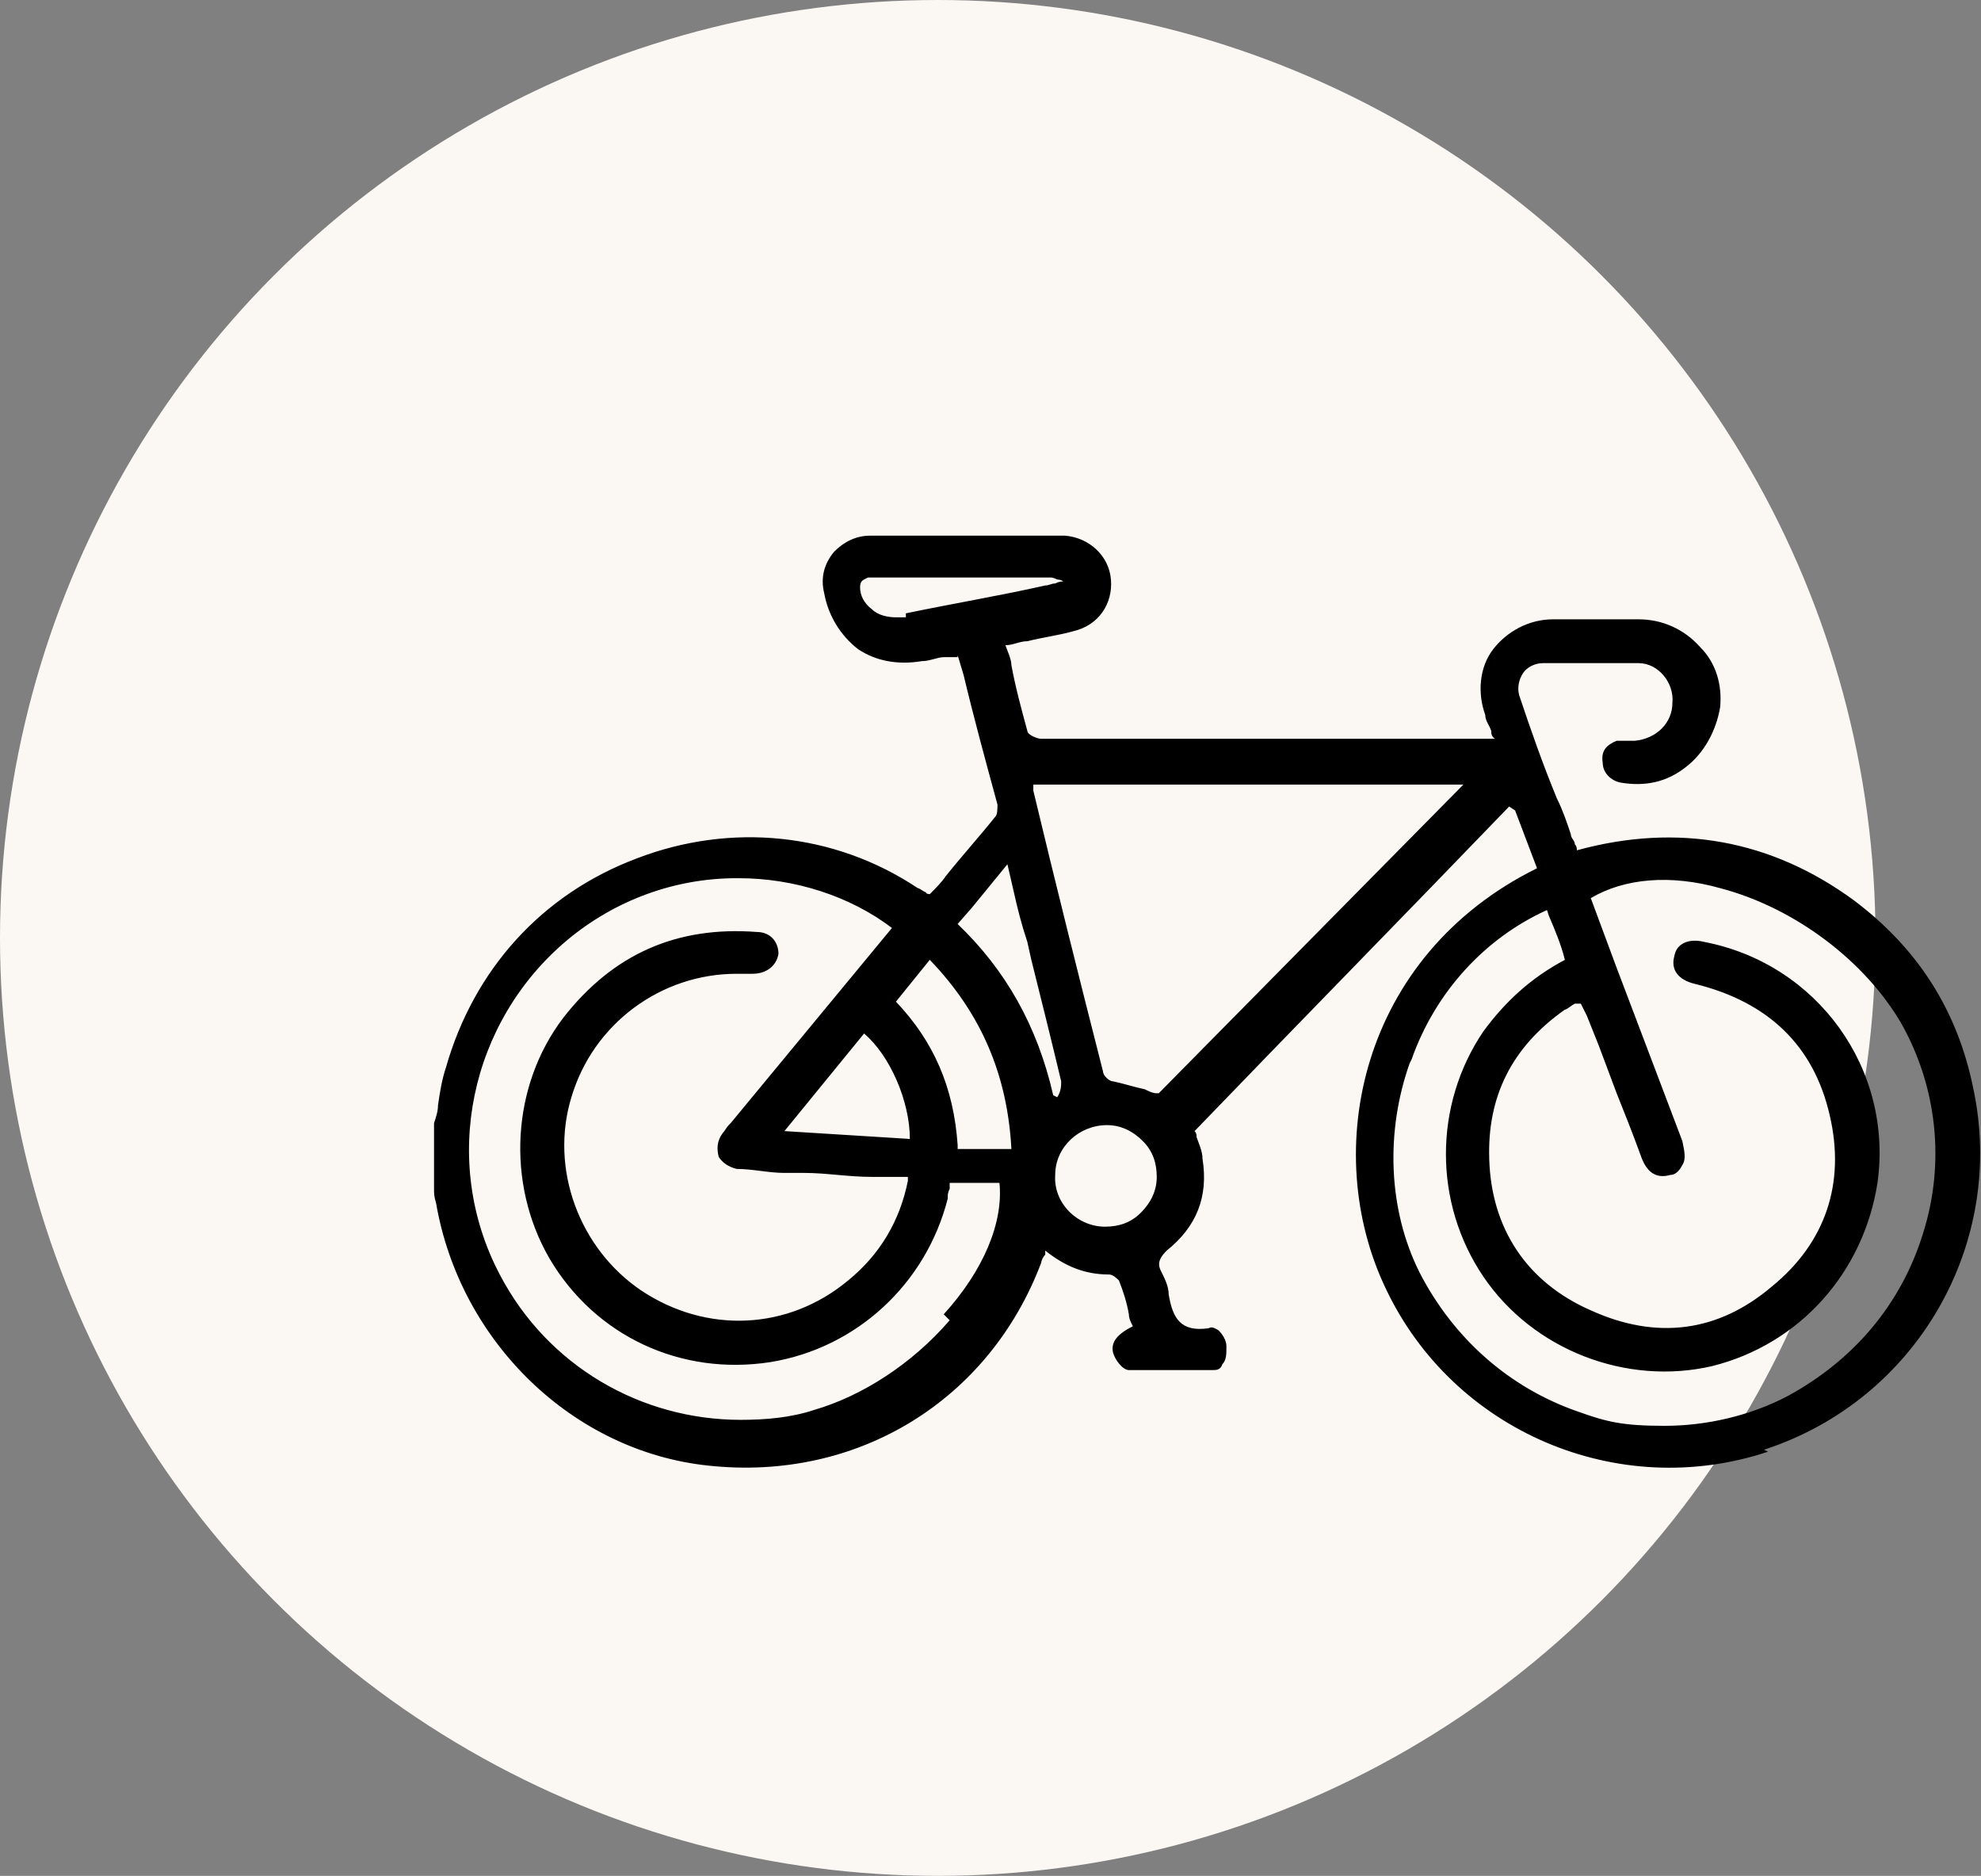
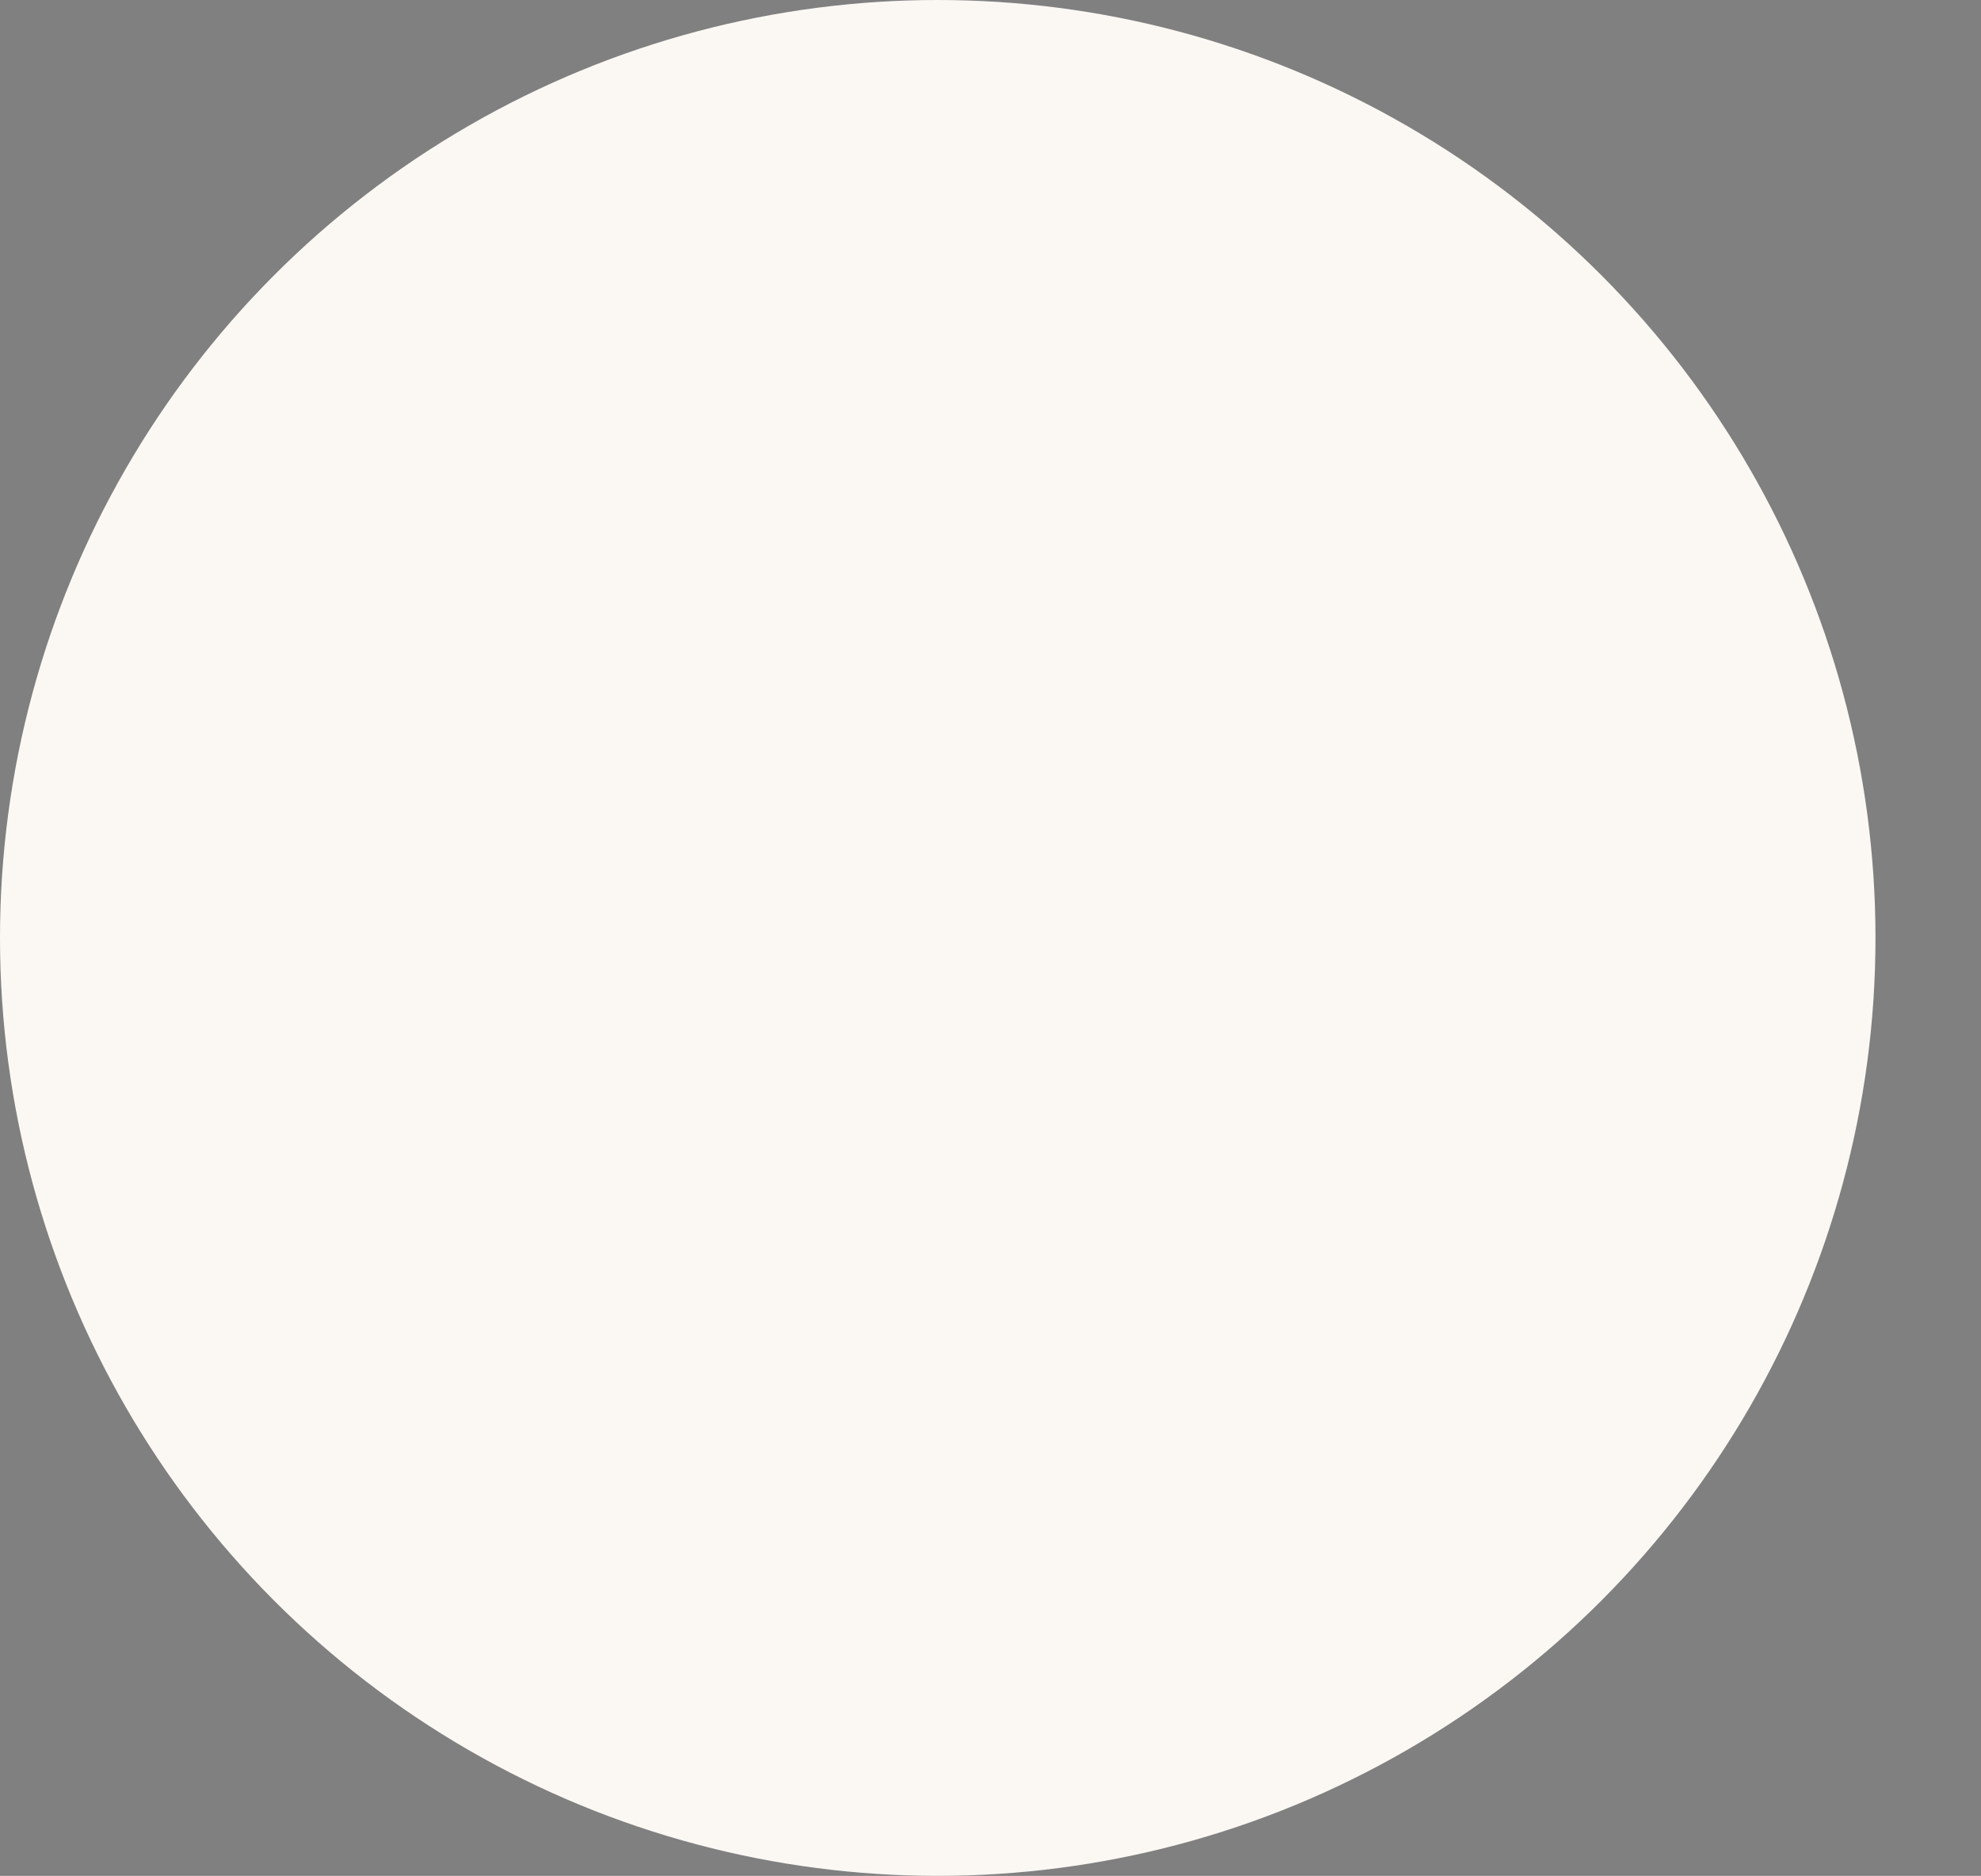
<svg xmlns="http://www.w3.org/2000/svg" id="Warstwa_2" data-name="Warstwa 2" viewBox="0 0 99.5 94.2">
  <rect x="0" y="0" width="99.5" height="94.2" fill="#808080" stroke="none" />
  <defs>
    <style>      .cls-1 {        fill: #000;      }      .cls-1, .cls-2 {        stroke-width: 0px;      }      .cls-2 {        fill: #fbf8f4;      }    </style>
  </defs>
  <g id="Warstwa_2-2" data-name="Warstwa 2-2">
    <circle class="cls-2" cx="47.1" cy="47.1" r="47.1" />
-     <path class="cls-1" d="M88.6,72.8c7.7-2.5,12.2-10.4,10.5-18.2-.8-3.9-2.8-7-6-9.4-4.1-3-8.8-3.9-13.9-2.5h0c0-.1,0-.2-.1-.3,0-.2-.2-.3-.2-.5-.2-.6-.4-1.2-.7-1.8-.7-1.7-1.3-3.4-1.9-5.2-.1-.4,0-.8.2-1.1.2-.3.6-.5,1-.5,1.8,0,3.3,0,4.8,0,1,0,1.8,1,1.7,2,0,1-.8,1.8-1.9,1.9,0,0-.2,0-.2,0-.2,0-.5,0-.7,0-.5.2-.8.5-.7,1.1,0,.5.4.9.9,1,1.2.2,2.3,0,3.3-.8.9-.7,1.5-1.8,1.7-3,.1-1.1-.2-2.2-1-3-.8-.9-1.9-1.4-3.1-1.4-1.4,0-2.9,0-4.3,0-1.2,0-2.3.6-3,1.5-.7.9-.8,2.2-.4,3.3,0,.3.2.5.3.8,0,.1,0,.3.2.4h0c0,0-15.4,0-15.4,0h-3.2c-1.4,0-2.8,0-4.2,0-.2,0-.7-.2-.7-.4-.3-1.1-.6-2.2-.8-3.3,0-.3-.2-.7-.3-1h0s0,0,0,0c.4,0,.7-.2,1.1-.2.8-.2,1.6-.3,2.3-.5,1.3-.3,2-1.4,1.9-2.6-.1-1.2-1.1-2.1-2.3-2.2-3.6,0-6.8,0-9.8,0-.7,0-1.3.3-1.8.8-.5.6-.7,1.3-.5,2.1.2,1.1.8,2.1,1.7,2.8.9.6,2,.8,3.2.6.4,0,.8-.2,1.1-.2h.7c0-.1,0-.1,0-.1,0,0,0,0,0,0,0,0,0,0,0,0l.3,1c.5,2.1,1.1,4.3,1.7,6.5,0,.2,0,.5-.1.6-.8,1-1.7,2-2.5,3-.2.3-.5.6-.8.9h0s0,0,0,0c0,0-.2,0-.2-.1-.1,0-.3-.2-.4-.2-4.2-2.8-9.4-3.3-14.1-1.5-4.8,1.8-8.2,5.6-9.6,10.5-.2.6-.3,1.2-.4,1.9,0,.3-.1.6-.2.9v3c0,0,0,.2,0,.3,0,.2,0,.4.1.7,1.2,7,6.9,12.5,13.7,13.2,7.5.8,14.1-3.3,16.7-10.2,0-.1.1-.3.2-.4,0,0,0-.2,0-.2h0c0,0,0,0,0,0,1,.8,2,1.2,3.2,1.2.2,0,.4.2.5.3.2.5.4,1.1.5,1.7,0,.2.1.4.2.6h0s0,0,0,0c-.8.4-1.1.8-1,1.3.1.4.5.9.8.9,1.4,0,2.8,0,4.2,0,.2,0,.4,0,.5-.3.2-.2.2-.5.2-.9,0-.3-.2-.6-.4-.8-.2-.1-.3-.2-.5-.1-1.4.2-1.8-.5-2-1.7,0-.4-.2-.8-.4-1.2-.2-.4,0-.7.3-1,1.5-1.2,2.1-2.7,1.8-4.6,0-.4-.2-.8-.3-1.1,0-.1,0-.2-.1-.3h0s0,0,0,0c5.3-5.5,10.6-10.9,15.8-16.3h0s.3.2.3.2h0l1.1,2.9h0c-8.9,4.4-10.9,14.2-7.6,21.1,3.4,7.2,11.7,10.7,19.2,8.2h0ZM45.5,31c-.2,0-.3,0-.5,0-.4,0-.9-.1-1.2-.4-.4-.3-.6-.7-.6-1.1,0-.1,0-.3.2-.4,0,0,.2-.1.2-.1,3,0,5.9,0,9.2,0,0,0,.1,0,.3.1,0,0,.2,0,.3.1h.1s-.1,0-.1,0c-.1,0-.2,0-.4.1-.2,0-.3.1-.5.1-2.2.5-4.6.9-7,1.4h0ZM47.7,66.3c-1.9,2.2-4.4,3.8-6.8,4.5-1.2.4-2.5.5-3.7.5-5,0-9.7-2.7-12.1-7.3-3-5.7-1.5-12.7,3.4-16.8,2.4-2,5.4-3.1,8.5-3.1h.1c2.8,0,5.6.9,7.7,2.5h0s0,0,0,0l-8.1,9.8s0,0-.1.1c-.1.1-.2.3-.3.4-.3.4-.3.8-.2,1.2.2.3.5.5.9.6.8,0,1.6.2,2.4.2.3,0,.7,0,1,0,1.1,0,2.2.2,3.4.2h1.8v.2c-.4,2-1.4,3.7-3,5-3,2.5-7.1,2.7-10.4.5-3.1-2.1-4.6-6.1-3.5-9.7,1.1-3.7,4.5-6.2,8.3-6.2s.3,0,.4,0c.1,0,.3,0,.4,0h0c.7,0,1.2-.4,1.3-1,0-.6-.4-1.1-1.1-1.1-4-.3-7.2,1.1-9.7,4.3-2.6,3.4-2.9,8.3-.7,12.1,2.3,3.9,6.6,5.9,11.1,5.2,4.3-.7,7.8-3.9,8.9-8.2,0-.2,0-.3.1-.5,0,0,0-.2,0-.3h0s.5,0,.5,0c.3,0,.6,0,.8,0,.3,0,.5,0,.8,0h.4c.2,2-.8,4.4-2.8,6.6h0ZM45.8,57.2h0s-6.4-.4-6.4-.4h0c0,0,4-4.9,4-4.9h0c1.3,1.1,2.3,3.4,2.3,5.3h0ZM48.1,57.5h0c-.2-2.9-1.2-5.2-3.1-7.2h0s0,0,0,0l1.7-2.1h0c2.6,2.7,3.9,5.8,4.1,9.5h0c0,0-2.7,0-2.7,0h0ZM52.9,55c-.8-3.5-2.4-6.3-4.8-8.6h0s.7-.8.7-.8l1.8-2.2.3,1.3c.2.9.4,1.7.7,2.6l.2.9c.5,2,1,4,1.5,6.1,0,.2,0,.5-.2.8h0c0,0,0,0,0,0h0ZM57.3,60.9c-.5.5-1.1.7-1.8.7h0c-1.4,0-2.6-1.2-2.5-2.6,0-1.4,1.2-2.5,2.6-2.5h0c.7,0,1.3.3,1.8.8s.7,1.1.7,1.8-.3,1.3-.8,1.8ZM58.1,54.9h0c-.2,0-.4-.1-.6-.2-.5-.1-1.1-.3-1.6-.4-.2,0-.5-.3-.5-.5-1.2-4.7-2.4-9.5-3.5-14.1,0,0,0-.1,0-.2s0,0,0-.1h0s21.6,0,21.6,0l-15.3,15.5h0ZM70.9,53.2c1.2-3.4,3.7-6.1,6.8-7.5h0s.1.3.1.3c.3.7.6,1.4.8,2.2h0s0,0,0,0c-1.7.9-3,2.1-4.1,3.6-2.5,3.7-2.5,8.6,0,12.3,2.5,3.7,7.2,5.5,11.5,4.5,4.4-1.1,7.6-4.7,8.3-9.2.8-5.7-3-11-8.7-12.1-.8-.2-1.4.1-1.5.7-.2.7.2,1.2,1,1.4,3.7.9,6,3.1,6.8,6.6.8,3.4-.2,6.4-2.9,8.6-2.7,2.3-5.8,2.7-9.1,1.2-3.2-1.4-5-4.1-5.1-7.6-.1-3.1,1.1-5.6,3.8-7.5.1,0,.3-.2.5-.3,0,0,0,0,.2,0,0,0,0,0,.1,0h0l.3.6c.2.5.4,1,.6,1.5.3.8.6,1.6.9,2.4.4,1,.8,2,1.2,3.1.3.9.8,1.2,1.5,1,.3,0,.5-.3.6-.5.2-.3.1-.7,0-1.2-1.1-2.9-2.2-5.8-3.3-8.7l-1.3-3.5h0c1.7-1,4-1.2,6.5-.5,3.8,1,7.3,3.7,9.1,6.8,1.8,3.2,2.2,7,1.1,10.5-1.1,3.6-3.5,6.4-6.8,8.2-1.9,1-4.1,1.5-6.2,1.5s-2.9-.2-4.3-.7c-3.5-1.2-6.3-3.7-8-7-1.6-3.2-1.7-7.1-.5-10.5h0Z" />
  </g>
</svg>